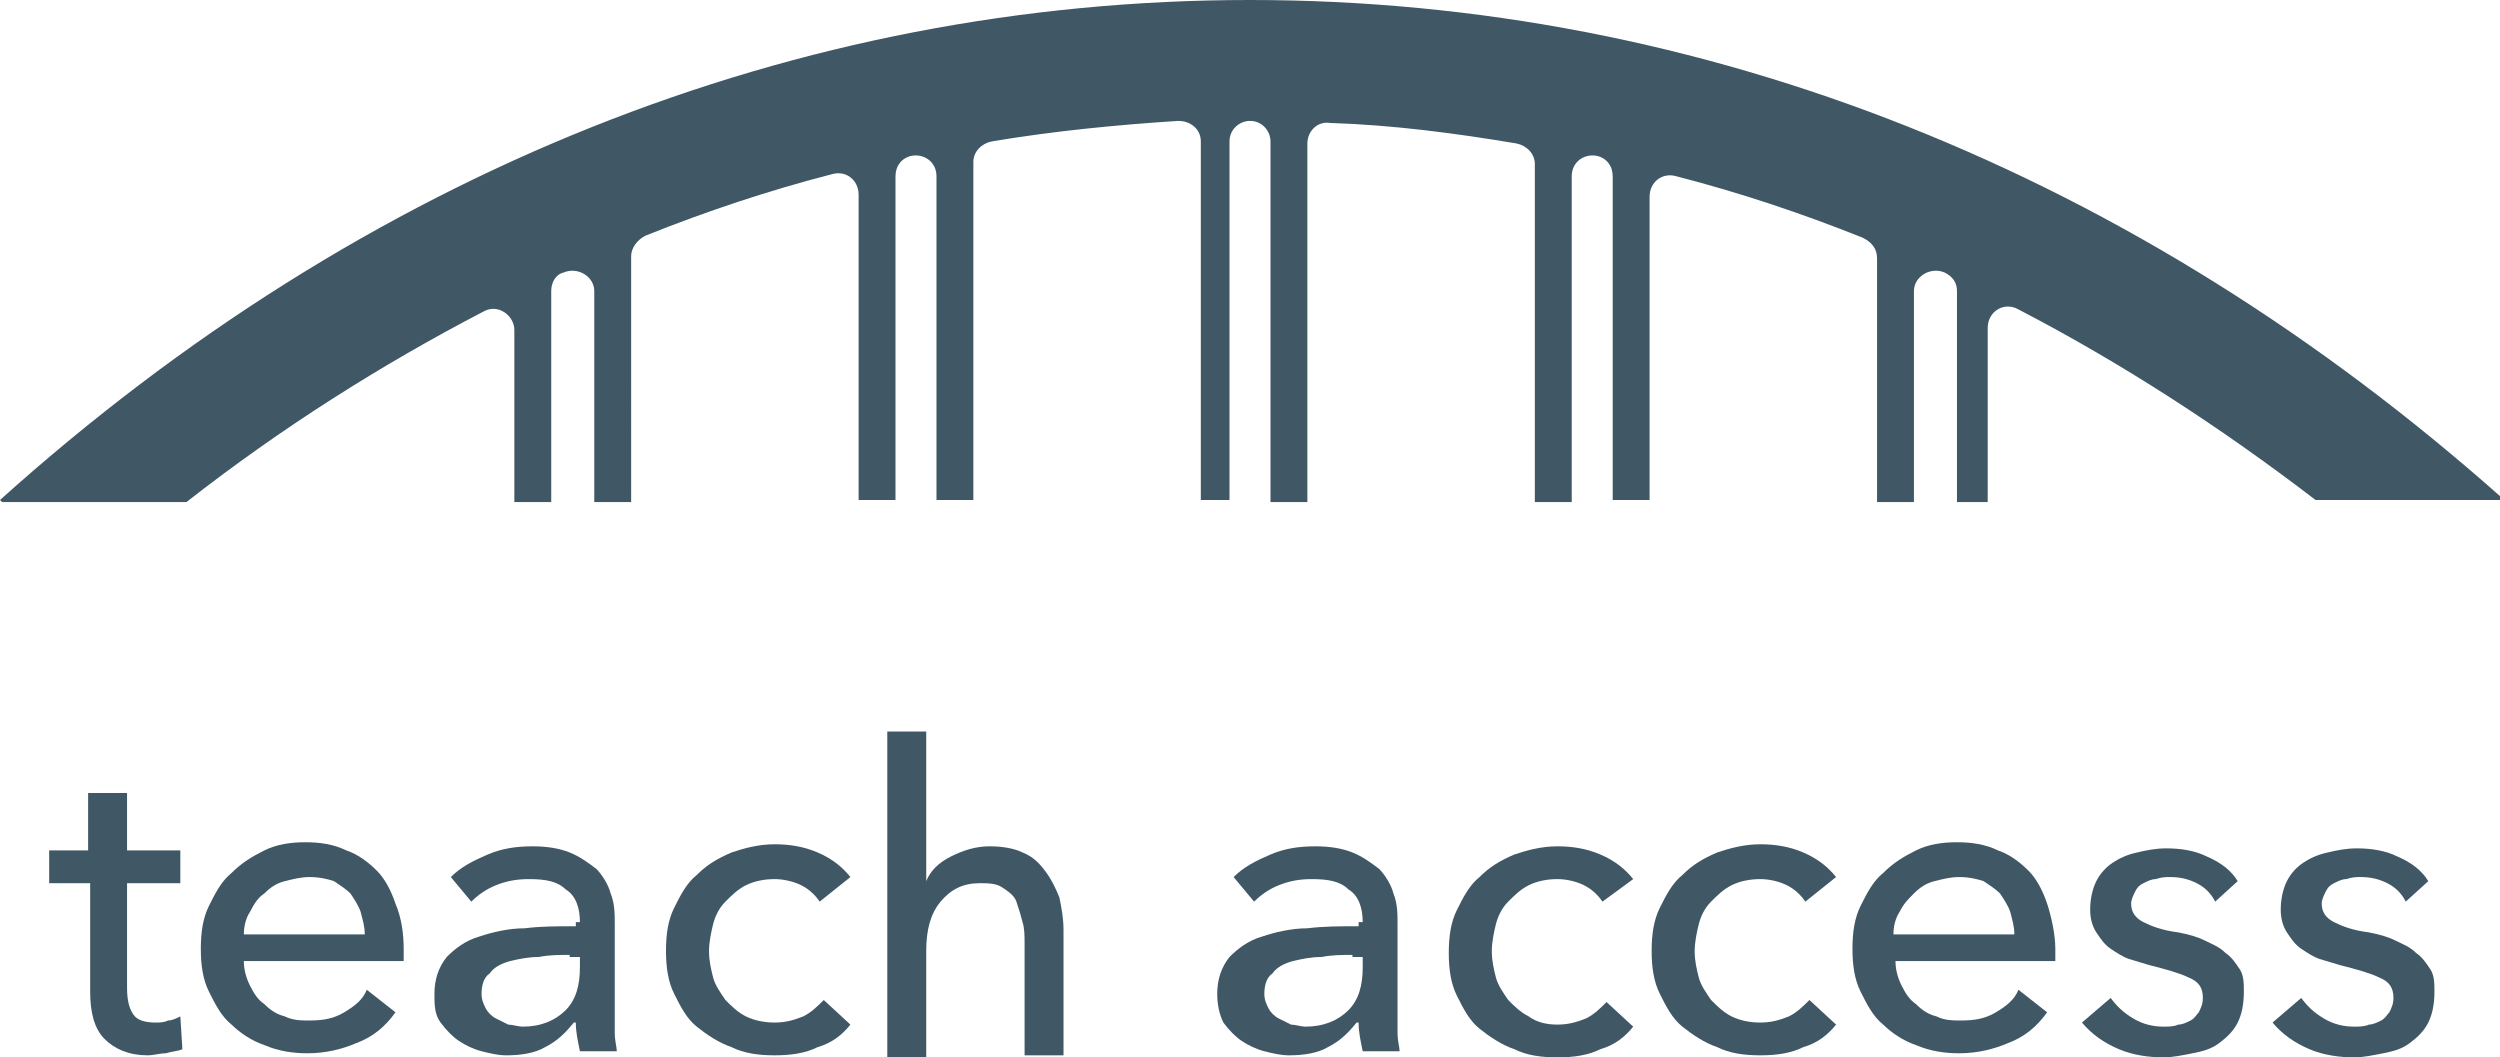
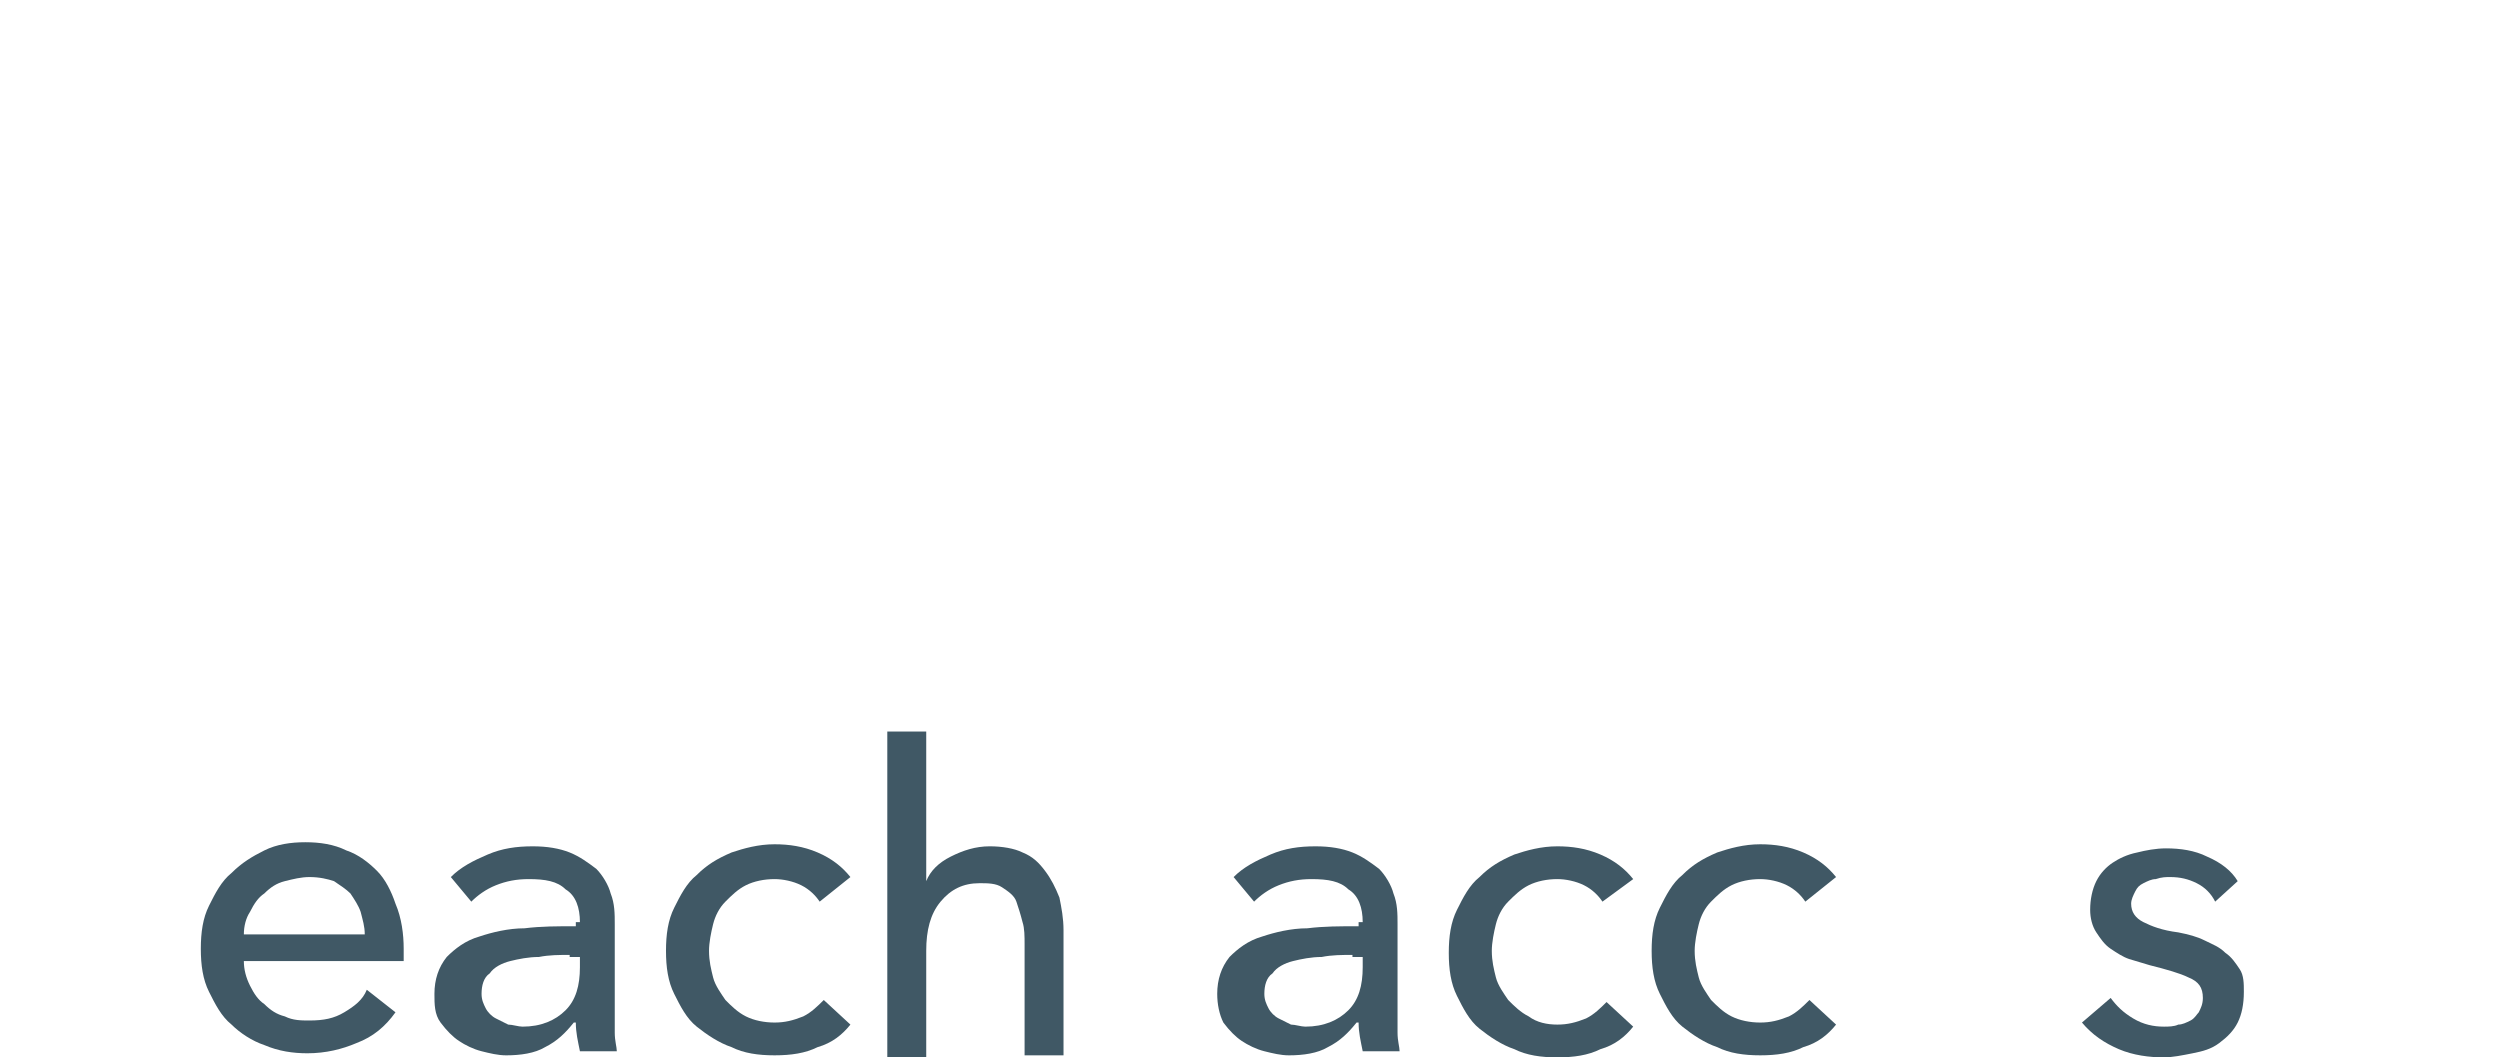
<svg xmlns="http://www.w3.org/2000/svg" version="1.1" id="Layer_1" x="0px" y="0px" viewBox="0 0 122 51.6" style="enable-background:new 0 0 122 51.6;" xml:space="preserve">
  <style type="text/css">
	.st0{fill:#405865;}
</style>
  <g>
-     <path class="st0" d="M61,0C38.9,0,17.8,8.4,0,24.4l0.1,0.1h9c4.6-3.6,9.5-6.7,14.5-9.3c0.7-0.4,1.5,0.2,1.5,0.9v8.4h1.8V14.2   c0-0.4,0.2-0.8,0.6-0.9c0,0,0,0,0,0c0.7-0.3,1.5,0.2,1.5,0.9v10.3h1.8V12.5c0-0.4,0.3-0.8,0.7-1c3-1.2,6-2.2,9.1-3   c0.7-0.2,1.3,0.3,1.3,1v14.9h1.8V8.6c0-0.5,0.3-0.9,0.8-1c0,0,0,0,0,0c0.6-0.1,1.2,0.3,1.2,1v15.8h1.8V7.9c0-0.5,0.4-0.9,0.9-1   c3-0.5,6-0.8,9.1-1c0.6,0,1.1,0.4,1.1,1v17.5H60V6.9c0-0.6,0.5-1,1-1c0,0,0,0,0,0c0,0,0,0,0,0c0.6,0,1,0.5,1,1v17.6h1.8V7   c0-0.6,0.5-1.1,1.1-1c3.1,0.1,6.1,0.5,9.1,1c0.5,0.1,0.9,0.5,0.9,1v16.5h1.8V8.6c0-0.7,0.6-1.1,1.2-1c0,0,0,0,0,0   c0.5,0.1,0.8,0.5,0.8,1v15.8h1.8V9.6c0-0.7,0.6-1.2,1.3-1c3.1,0.8,6.1,1.8,9.1,3c0.4,0.2,0.7,0.5,0.7,1v11.9h1.8V14.2   c0-0.7,0.8-1.2,1.5-0.9c0,0,0,0,0,0c0.4,0.2,0.6,0.5,0.6,0.9v10.3H97V16c0-0.8,0.8-1.3,1.5-0.9c5,2.6,9.8,5.7,14.5,9.3h9l0.1-0.1   C104.2,8.4,83.1,0,61,0z" />
    <g>
      <g>
-         <path class="st0" d="M8.8,43.1H6.2v5.1c0,0.6,0.1,1,0.3,1.3c0.2,0.3,0.6,0.4,1.1,0.4c0.2,0,0.4,0,0.6-0.1c0.2,0,0.4-0.1,0.6-0.2     l0.1,1.6c-0.2,0.1-0.5,0.1-0.8,0.2c-0.3,0-0.6,0.1-0.9,0.1c-0.9,0-1.6-0.3-2.1-0.8c-0.5-0.5-0.7-1.3-0.7-2.3v-5.3H2.4v-1.6h1.9     v-2.8h1.9v2.8h2.6V43.1z" />
        <path class="st0" d="M19.7,46.3c0,0.1,0,0.2,0,0.3s0,0.2,0,0.3h-7.8c0,0.4,0.1,0.8,0.3,1.2c0.2,0.4,0.4,0.7,0.7,0.9     c0.3,0.3,0.6,0.5,1,0.6c0.4,0.2,0.8,0.2,1.2,0.2c0.7,0,1.2-0.1,1.7-0.4c0.5-0.3,0.9-0.6,1.1-1.1l1.4,1.1     c-0.5,0.7-1.1,1.2-1.9,1.5c-0.7,0.3-1.5,0.5-2.4,0.5c-0.7,0-1.4-0.1-2.1-0.4c-0.6-0.2-1.2-0.6-1.6-1c-0.5-0.4-0.8-1-1.1-1.6     c-0.3-0.6-0.4-1.3-0.4-2.1c0-0.8,0.1-1.5,0.4-2.1c0.3-0.6,0.6-1.2,1.1-1.6c0.5-0.5,1-0.8,1.6-1.1c0.6-0.3,1.3-0.4,2-0.4     c0.7,0,1.4,0.1,2,0.4c0.6,0.2,1.1,0.6,1.5,1c0.4,0.4,0.7,1,0.9,1.6C19.6,44.8,19.7,45.6,19.7,46.3z M17.8,45.6     c0-0.4-0.1-0.7-0.2-1.1c-0.1-0.3-0.3-0.6-0.5-0.9c-0.2-0.2-0.5-0.4-0.8-0.6c-0.3-0.1-0.7-0.2-1.2-0.2c-0.4,0-0.8,0.1-1.2,0.2     c-0.4,0.1-0.7,0.3-1,0.6c-0.3,0.2-0.5,0.5-0.7,0.9c-0.2,0.3-0.3,0.7-0.3,1.1H17.8z" />
        <path class="st0" d="M28.3,45c0-0.7-0.2-1.3-0.7-1.6c-0.4-0.4-1-0.5-1.8-0.5c-0.6,0-1.1,0.1-1.6,0.3c-0.5,0.2-0.9,0.5-1.2,0.8     l-1-1.2c0.5-0.5,1.1-0.8,1.8-1.1c0.7-0.3,1.4-0.4,2.2-0.4c0.7,0,1.3,0.1,1.8,0.3c0.5,0.2,0.9,0.5,1.3,0.8     c0.3,0.3,0.6,0.8,0.7,1.2c0.2,0.5,0.2,1,0.2,1.5v4.3c0,0.3,0,0.7,0,1c0,0.4,0.1,0.7,0.1,0.9h-1.8c-0.1-0.5-0.2-0.9-0.2-1.4h-0.1     c-0.4,0.5-0.8,0.9-1.4,1.2c-0.5,0.3-1.2,0.4-1.9,0.4c-0.4,0-0.8-0.1-1.2-0.2c-0.4-0.1-0.8-0.3-1.1-0.5c-0.3-0.2-0.6-0.5-0.9-0.9     s-0.3-0.9-0.3-1.4c0-0.7,0.2-1.3,0.6-1.8c0.4-0.4,0.9-0.8,1.6-1c0.6-0.2,1.4-0.4,2.2-0.4c0.8-0.1,1.6-0.1,2.5-0.1V45z M27.8,46.6     c-0.5,0-1,0-1.5,0.1c-0.5,0-1,0.1-1.4,0.2c-0.4,0.1-0.8,0.3-1,0.6c-0.3,0.2-0.4,0.6-0.4,1c0,0.3,0.1,0.5,0.2,0.7     c0.1,0.2,0.3,0.4,0.5,0.5c0.2,0.1,0.4,0.2,0.6,0.3c0.2,0,0.5,0.1,0.7,0.1c0.9,0,1.6-0.3,2.1-0.8c0.5-0.5,0.7-1.2,0.7-2.1v-0.5     H27.8z" />
        <path class="st0" d="M40,44c-0.2-0.3-0.5-0.6-0.9-0.8c-0.4-0.2-0.9-0.3-1.3-0.3c-0.5,0-1,0.1-1.4,0.3c-0.4,0.2-0.7,0.5-1,0.8     c-0.3,0.3-0.5,0.7-0.6,1.1c-0.1,0.4-0.2,0.9-0.2,1.3c0,0.5,0.1,0.9,0.2,1.3c0.1,0.4,0.4,0.8,0.6,1.1c0.3,0.3,0.6,0.6,1,0.8     c0.4,0.2,0.9,0.3,1.4,0.3c0.5,0,0.9-0.1,1.4-0.3c0.4-0.2,0.7-0.5,1-0.8l1.3,1.2c-0.4,0.5-0.9,0.9-1.6,1.1     c-0.6,0.3-1.3,0.4-2.1,0.4c-0.8,0-1.5-0.1-2.1-0.4c-0.6-0.2-1.2-0.6-1.7-1c-0.5-0.4-0.8-1-1.1-1.6c-0.3-0.6-0.4-1.3-0.4-2.1     c0-0.8,0.1-1.5,0.4-2.1c0.3-0.6,0.6-1.2,1.1-1.6c0.5-0.5,1-0.8,1.7-1.1c0.6-0.2,1.3-0.4,2.1-0.4c0.7,0,1.4,0.1,2.1,0.4     c0.7,0.3,1.2,0.7,1.6,1.2L40,44z" />
        <path class="st0" d="M45.2,43c0.2-0.5,0.6-0.9,1.2-1.2c0.6-0.3,1.2-0.5,1.9-0.5c0.6,0,1.2,0.1,1.6,0.3c0.5,0.2,0.8,0.5,1.1,0.9     c0.3,0.4,0.5,0.8,0.7,1.3c0.1,0.5,0.2,1,0.2,1.6v6.1H50v-5.4c0-0.4,0-0.8-0.1-1.1c-0.1-0.4-0.2-0.7-0.3-1s-0.4-0.5-0.7-0.7     c-0.3-0.2-0.7-0.2-1.1-0.2c-0.8,0-1.4,0.3-1.9,0.9c-0.5,0.6-0.7,1.4-0.7,2.4v5.2h-1.9V35.7h1.9L45.2,43L45.2,43z" />
        <path class="st0" d="M66.5,45c0-0.7-0.2-1.3-0.7-1.6c-0.4-0.4-1-0.5-1.8-0.5c-0.6,0-1.1,0.1-1.6,0.3c-0.5,0.2-0.9,0.5-1.2,0.8     l-1-1.2c0.5-0.5,1.1-0.8,1.8-1.1c0.7-0.3,1.4-0.4,2.2-0.4c0.7,0,1.3,0.1,1.8,0.3c0.5,0.2,0.9,0.5,1.3,0.8     c0.3,0.3,0.6,0.8,0.7,1.2c0.2,0.5,0.2,1,0.2,1.5v4.3c0,0.3,0,0.7,0,1c0,0.4,0.1,0.7,0.1,0.9h-1.8c-0.1-0.5-0.2-0.9-0.2-1.4h-0.1     c-0.4,0.5-0.8,0.9-1.4,1.2c-0.5,0.3-1.2,0.4-1.9,0.4c-0.4,0-0.8-0.1-1.2-0.2c-0.4-0.1-0.8-0.3-1.1-0.5c-0.3-0.2-0.6-0.5-0.9-0.9     c-0.2-0.4-0.3-0.9-0.3-1.4c0-0.7,0.2-1.3,0.6-1.8c0.4-0.4,0.9-0.8,1.6-1c0.6-0.2,1.4-0.4,2.2-0.4c0.8-0.1,1.6-0.1,2.5-0.1V45z      M66,46.6c-0.5,0-1,0-1.5,0.1c-0.5,0-1,0.1-1.4,0.2c-0.4,0.1-0.8,0.3-1,0.6c-0.3,0.2-0.4,0.6-0.4,1c0,0.3,0.1,0.5,0.2,0.7     c0.1,0.2,0.3,0.4,0.5,0.5c0.2,0.1,0.4,0.2,0.6,0.3c0.2,0,0.5,0.1,0.7,0.1c0.9,0,1.6-0.3,2.1-0.8c0.5-0.5,0.7-1.2,0.7-2.1v-0.5H66     z" />
        <path class="st0" d="M78.2,44c-0.2-0.3-0.5-0.6-0.9-0.8c-0.4-0.2-0.9-0.3-1.3-0.3c-0.5,0-1,0.1-1.4,0.3c-0.4,0.2-0.7,0.5-1,0.8     c-0.3,0.3-0.5,0.7-0.6,1.1c-0.1,0.4-0.2,0.9-0.2,1.3c0,0.5,0.1,0.9,0.2,1.3c0.1,0.4,0.4,0.8,0.6,1.1c0.3,0.3,0.6,0.6,1,0.8     C75,49.9,75.5,50,76,50c0.5,0,0.9-0.1,1.4-0.3c0.4-0.2,0.7-0.5,1-0.8l1.3,1.2c-0.4,0.5-0.9,0.9-1.6,1.1c-0.6,0.3-1.3,0.4-2.1,0.4     c-0.8,0-1.5-0.1-2.1-0.4c-0.6-0.2-1.2-0.6-1.7-1c-0.5-0.4-0.8-1-1.1-1.6c-0.3-0.6-0.4-1.3-0.4-2.1c0-0.8,0.1-1.5,0.4-2.1     c0.3-0.6,0.6-1.2,1.1-1.6c0.5-0.5,1-0.8,1.7-1.1c0.6-0.2,1.3-0.4,2.1-0.4c0.7,0,1.4,0.1,2.1,0.4c0.7,0.3,1.2,0.7,1.6,1.2L78.2,44     z" />
        <path class="st0" d="M88.1,44c-0.2-0.3-0.5-0.6-0.9-0.8c-0.4-0.2-0.9-0.3-1.3-0.3c-0.5,0-1,0.1-1.4,0.3c-0.4,0.2-0.7,0.5-1,0.8     c-0.3,0.3-0.5,0.7-0.6,1.1c-0.1,0.4-0.2,0.9-0.2,1.3c0,0.5,0.1,0.9,0.2,1.3c0.1,0.4,0.4,0.8,0.6,1.1c0.3,0.3,0.6,0.6,1,0.8     c0.4,0.2,0.9,0.3,1.4,0.3c0.5,0,0.9-0.1,1.4-0.3c0.4-0.2,0.7-0.5,1-0.8l1.3,1.2c-0.4,0.5-0.9,0.9-1.6,1.1     c-0.6,0.3-1.3,0.4-2.1,0.4c-0.8,0-1.5-0.1-2.1-0.4c-0.6-0.2-1.2-0.6-1.7-1c-0.5-0.4-0.8-1-1.1-1.6c-0.3-0.6-0.4-1.3-0.4-2.1     c0-0.8,0.1-1.5,0.4-2.1c0.3-0.6,0.6-1.2,1.1-1.6c0.5-0.5,1-0.8,1.7-1.1c0.6-0.2,1.3-0.4,2.1-0.4c0.7,0,1.4,0.1,2.1,0.4     c0.7,0.3,1.2,0.7,1.6,1.2L88.1,44z" />
-         <path class="st0" d="M100.3,46.3c0,0.1,0,0.2,0,0.3s0,0.2,0,0.3h-7.8c0,0.4,0.1,0.8,0.3,1.2c0.2,0.4,0.4,0.7,0.7,0.9     c0.3,0.3,0.6,0.5,1,0.6c0.4,0.2,0.8,0.2,1.2,0.2c0.7,0,1.2-0.1,1.7-0.4c0.5-0.3,0.9-0.6,1.1-1.1l1.4,1.1     c-0.5,0.7-1.1,1.2-1.9,1.5c-0.7,0.3-1.5,0.5-2.4,0.5c-0.7,0-1.4-0.1-2.1-0.4c-0.6-0.2-1.2-0.6-1.6-1c-0.5-0.4-0.8-1-1.1-1.6     c-0.3-0.6-0.4-1.3-0.4-2.1c0-0.8,0.1-1.5,0.4-2.1c0.3-0.6,0.6-1.2,1.1-1.6c0.5-0.5,1-0.8,1.6-1.1c0.6-0.3,1.3-0.4,2-0.4     c0.7,0,1.4,0.1,2,0.4c0.6,0.2,1.1,0.6,1.5,1c0.4,0.4,0.7,1,0.9,1.6S100.3,45.6,100.3,46.3z M98.3,45.6c0-0.4-0.1-0.7-0.2-1.1     c-0.1-0.3-0.3-0.6-0.5-0.9c-0.2-0.2-0.5-0.4-0.8-0.6c-0.3-0.1-0.7-0.2-1.2-0.2c-0.4,0-0.8,0.1-1.2,0.2c-0.4,0.1-0.7,0.3-1,0.6     s-0.5,0.5-0.7,0.9c-0.2,0.3-0.3,0.7-0.3,1.1H98.3z" />
        <path class="st0" d="M108.1,44c-0.2-0.4-0.5-0.7-0.9-0.9c-0.4-0.2-0.8-0.3-1.3-0.3c-0.2,0-0.4,0-0.7,0.1c-0.2,0-0.4,0.1-0.6,0.2     c-0.2,0.1-0.3,0.2-0.4,0.4c-0.1,0.2-0.2,0.4-0.2,0.6c0,0.4,0.2,0.7,0.6,0.9c0.4,0.2,0.9,0.4,1.7,0.5c0.5,0.1,0.9,0.2,1.3,0.4     c0.4,0.2,0.7,0.3,1,0.6c0.3,0.2,0.5,0.5,0.7,0.8c0.2,0.3,0.2,0.7,0.2,1.1c0,0.6-0.1,1.1-0.3,1.5c-0.2,0.4-0.5,0.7-0.9,1     c-0.4,0.3-0.8,0.4-1.3,0.5c-0.5,0.1-1,0.2-1.4,0.2c-0.7,0-1.5-0.1-2.2-0.4c-0.7-0.3-1.3-0.7-1.8-1.3l1.4-1.2     c0.3,0.4,0.6,0.7,1.1,1c0.5,0.3,1,0.4,1.5,0.4c0.2,0,0.5,0,0.7-0.1c0.2,0,0.4-0.1,0.6-0.2c0.2-0.1,0.3-0.3,0.4-0.4     c0.1-0.2,0.2-0.4,0.2-0.7c0-0.5-0.2-0.8-0.7-1c-0.4-0.2-1.1-0.4-1.9-0.6c-0.3-0.1-0.7-0.2-1-0.3c-0.3-0.1-0.6-0.3-0.9-0.5     c-0.3-0.2-0.5-0.5-0.7-0.8c-0.2-0.3-0.3-0.7-0.3-1.1c0-0.5,0.1-1,0.3-1.4c0.2-0.4,0.5-0.7,0.8-0.9c0.3-0.2,0.7-0.4,1.2-0.5     c0.4-0.1,0.9-0.2,1.4-0.2c0.7,0,1.4,0.1,2,0.4c0.7,0.3,1.2,0.7,1.5,1.2L108.1,44z" />
-         <path class="st0" d="M117.4,44c-0.2-0.4-0.5-0.7-0.9-0.9c-0.4-0.2-0.8-0.3-1.3-0.3c-0.2,0-0.4,0-0.7,0.1c-0.2,0-0.4,0.1-0.6,0.2     c-0.2,0.1-0.3,0.2-0.4,0.4c-0.1,0.2-0.2,0.4-0.2,0.6c0,0.4,0.2,0.7,0.6,0.9c0.4,0.2,0.9,0.4,1.7,0.5c0.5,0.1,0.9,0.2,1.3,0.4     c0.4,0.2,0.7,0.3,1,0.6c0.3,0.2,0.5,0.5,0.7,0.8c0.2,0.3,0.2,0.7,0.2,1.1c0,0.6-0.1,1.1-0.3,1.5c-0.2,0.4-0.5,0.7-0.9,1     c-0.4,0.3-0.8,0.4-1.3,0.5c-0.5,0.1-1,0.2-1.4,0.2c-0.7,0-1.5-0.1-2.2-0.4c-0.7-0.3-1.3-0.7-1.8-1.3l1.4-1.2     c0.3,0.4,0.6,0.7,1.1,1c0.5,0.3,1,0.4,1.5,0.4c0.2,0,0.5,0,0.7-0.1c0.2,0,0.4-0.1,0.6-0.2c0.2-0.1,0.3-0.3,0.4-0.4     c0.1-0.2,0.2-0.4,0.2-0.7c0-0.5-0.2-0.8-0.7-1c-0.4-0.2-1.1-0.4-1.9-0.6c-0.3-0.1-0.7-0.2-1-0.3c-0.3-0.1-0.6-0.3-0.9-0.5     c-0.3-0.2-0.5-0.5-0.7-0.8c-0.2-0.3-0.3-0.7-0.3-1.1c0-0.5,0.1-1,0.3-1.4c0.2-0.4,0.5-0.7,0.8-0.9c0.3-0.2,0.7-0.4,1.2-0.5     c0.4-0.1,0.9-0.2,1.4-0.2c0.7,0,1.4,0.1,2,0.4c0.7,0.3,1.2,0.7,1.5,1.2L117.4,44z" />
      </g>
    </g>
  </g>
</svg>